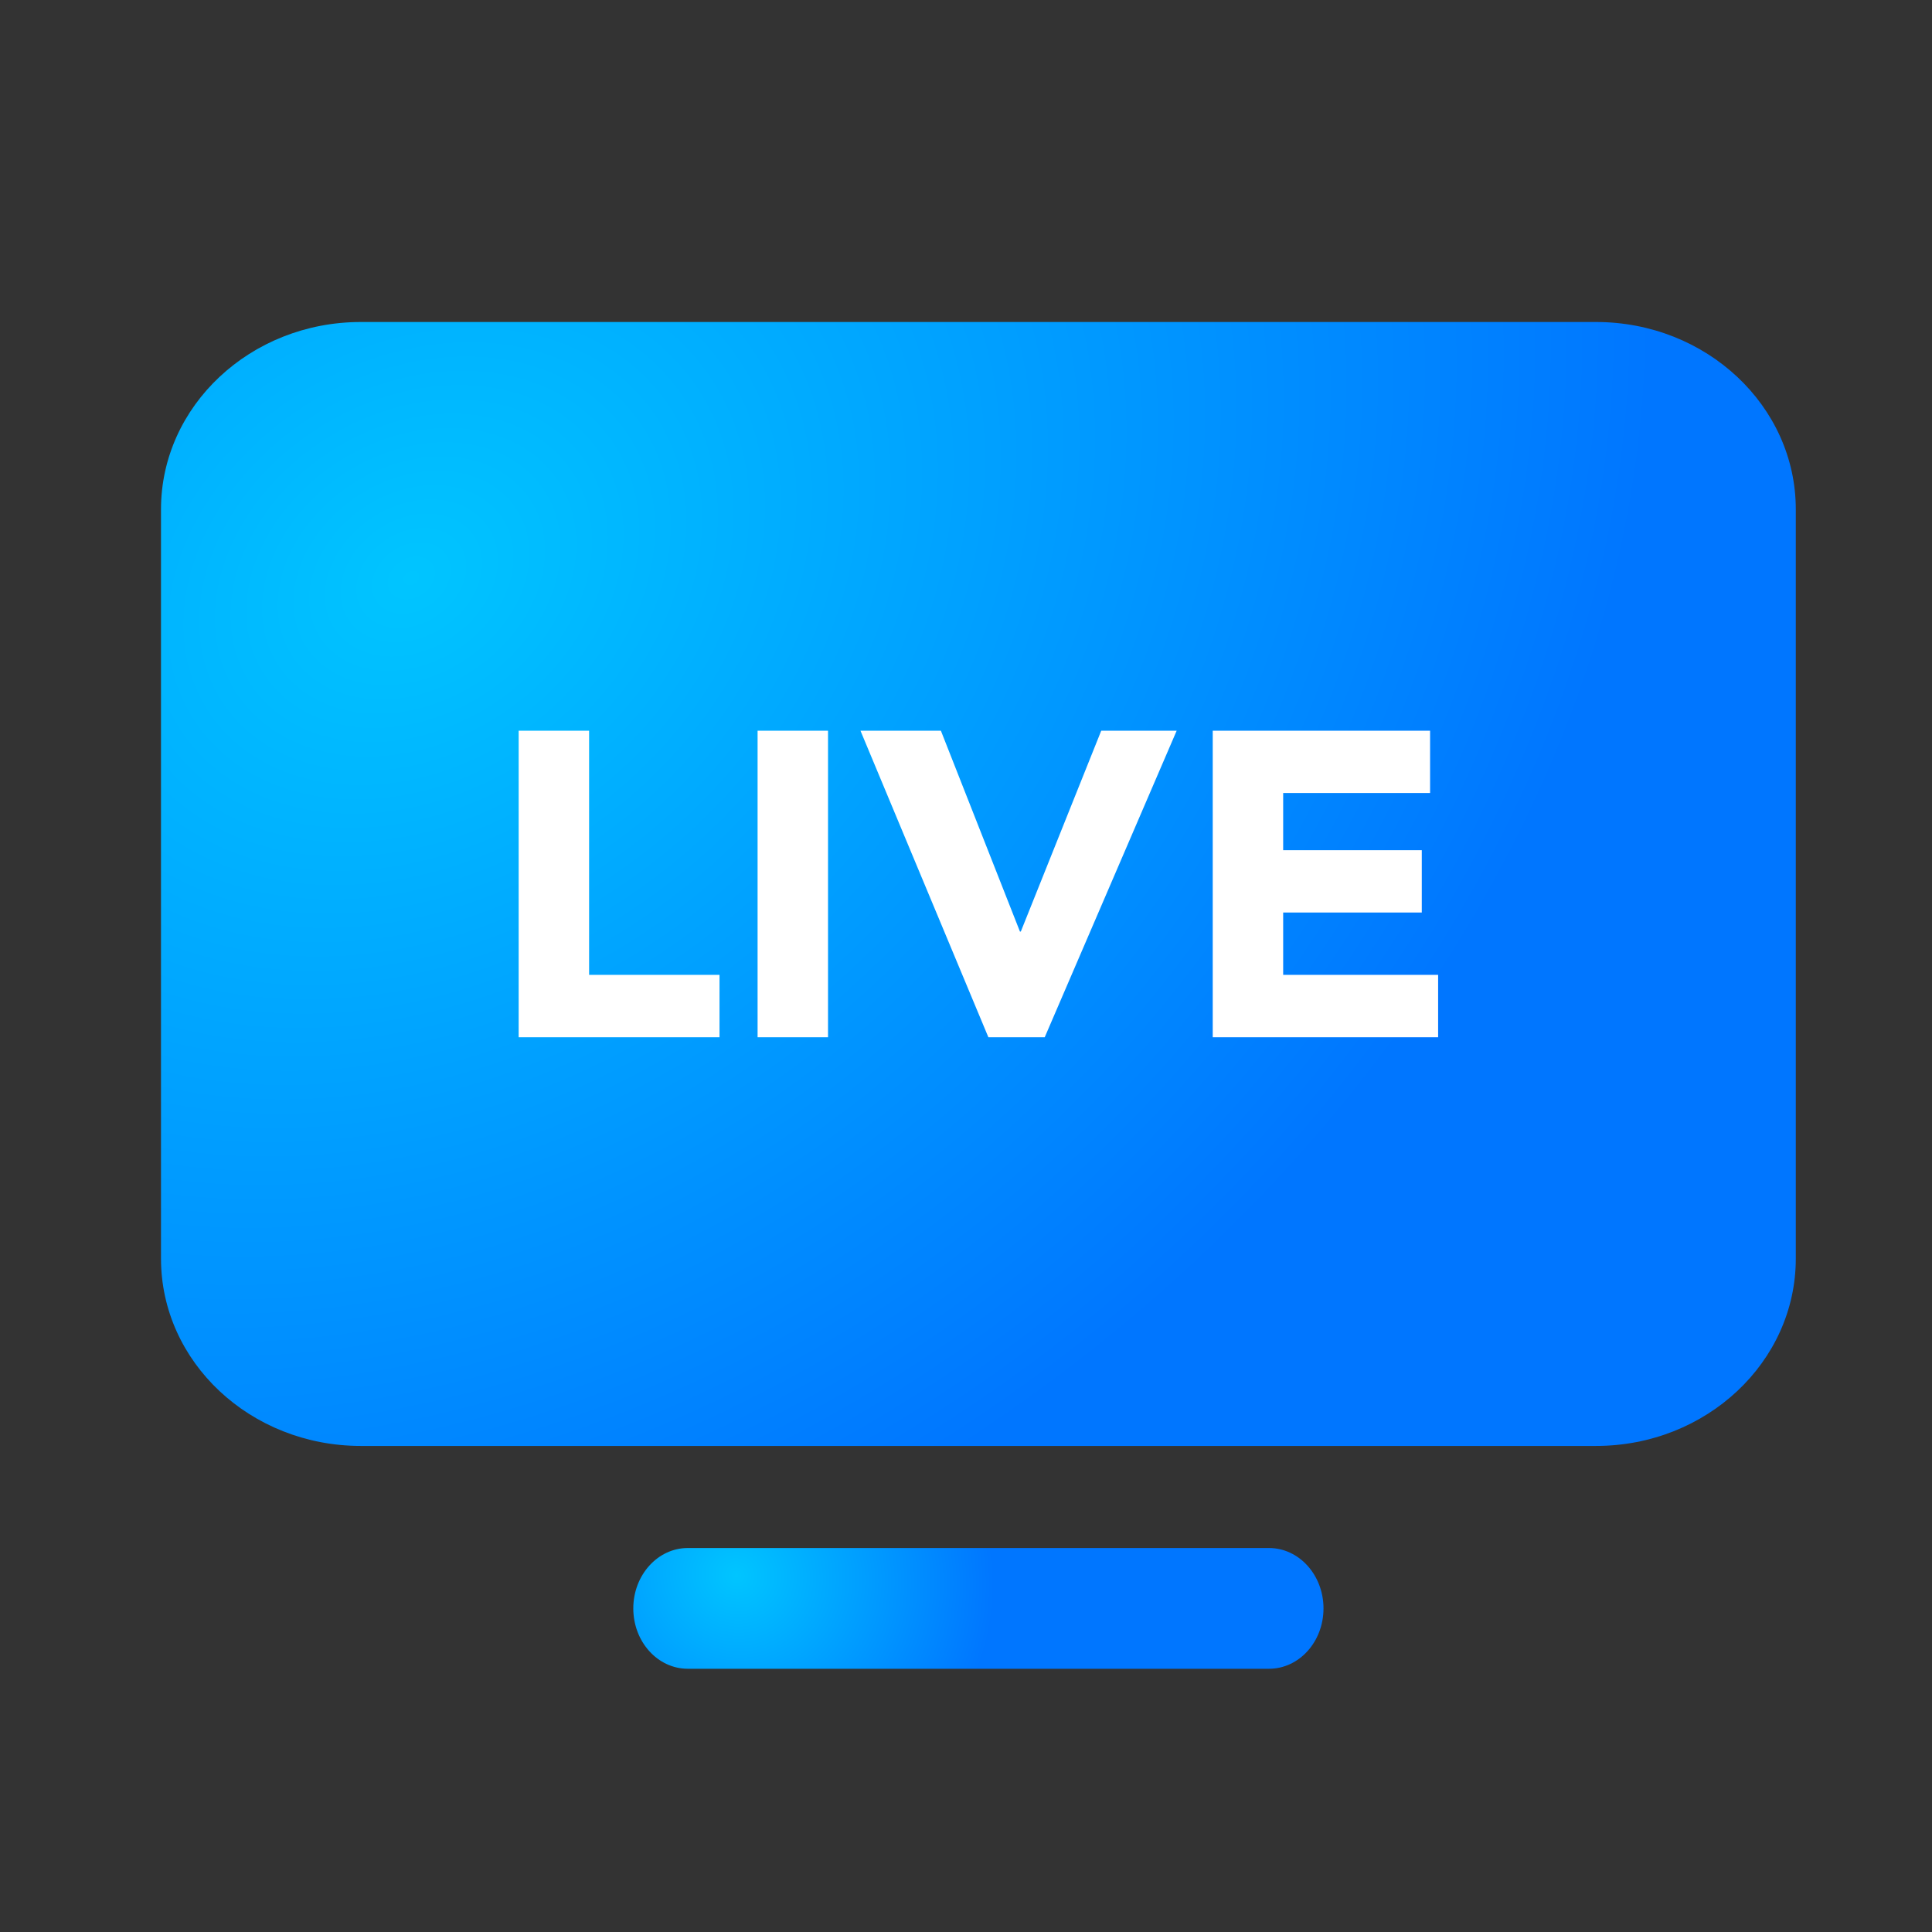
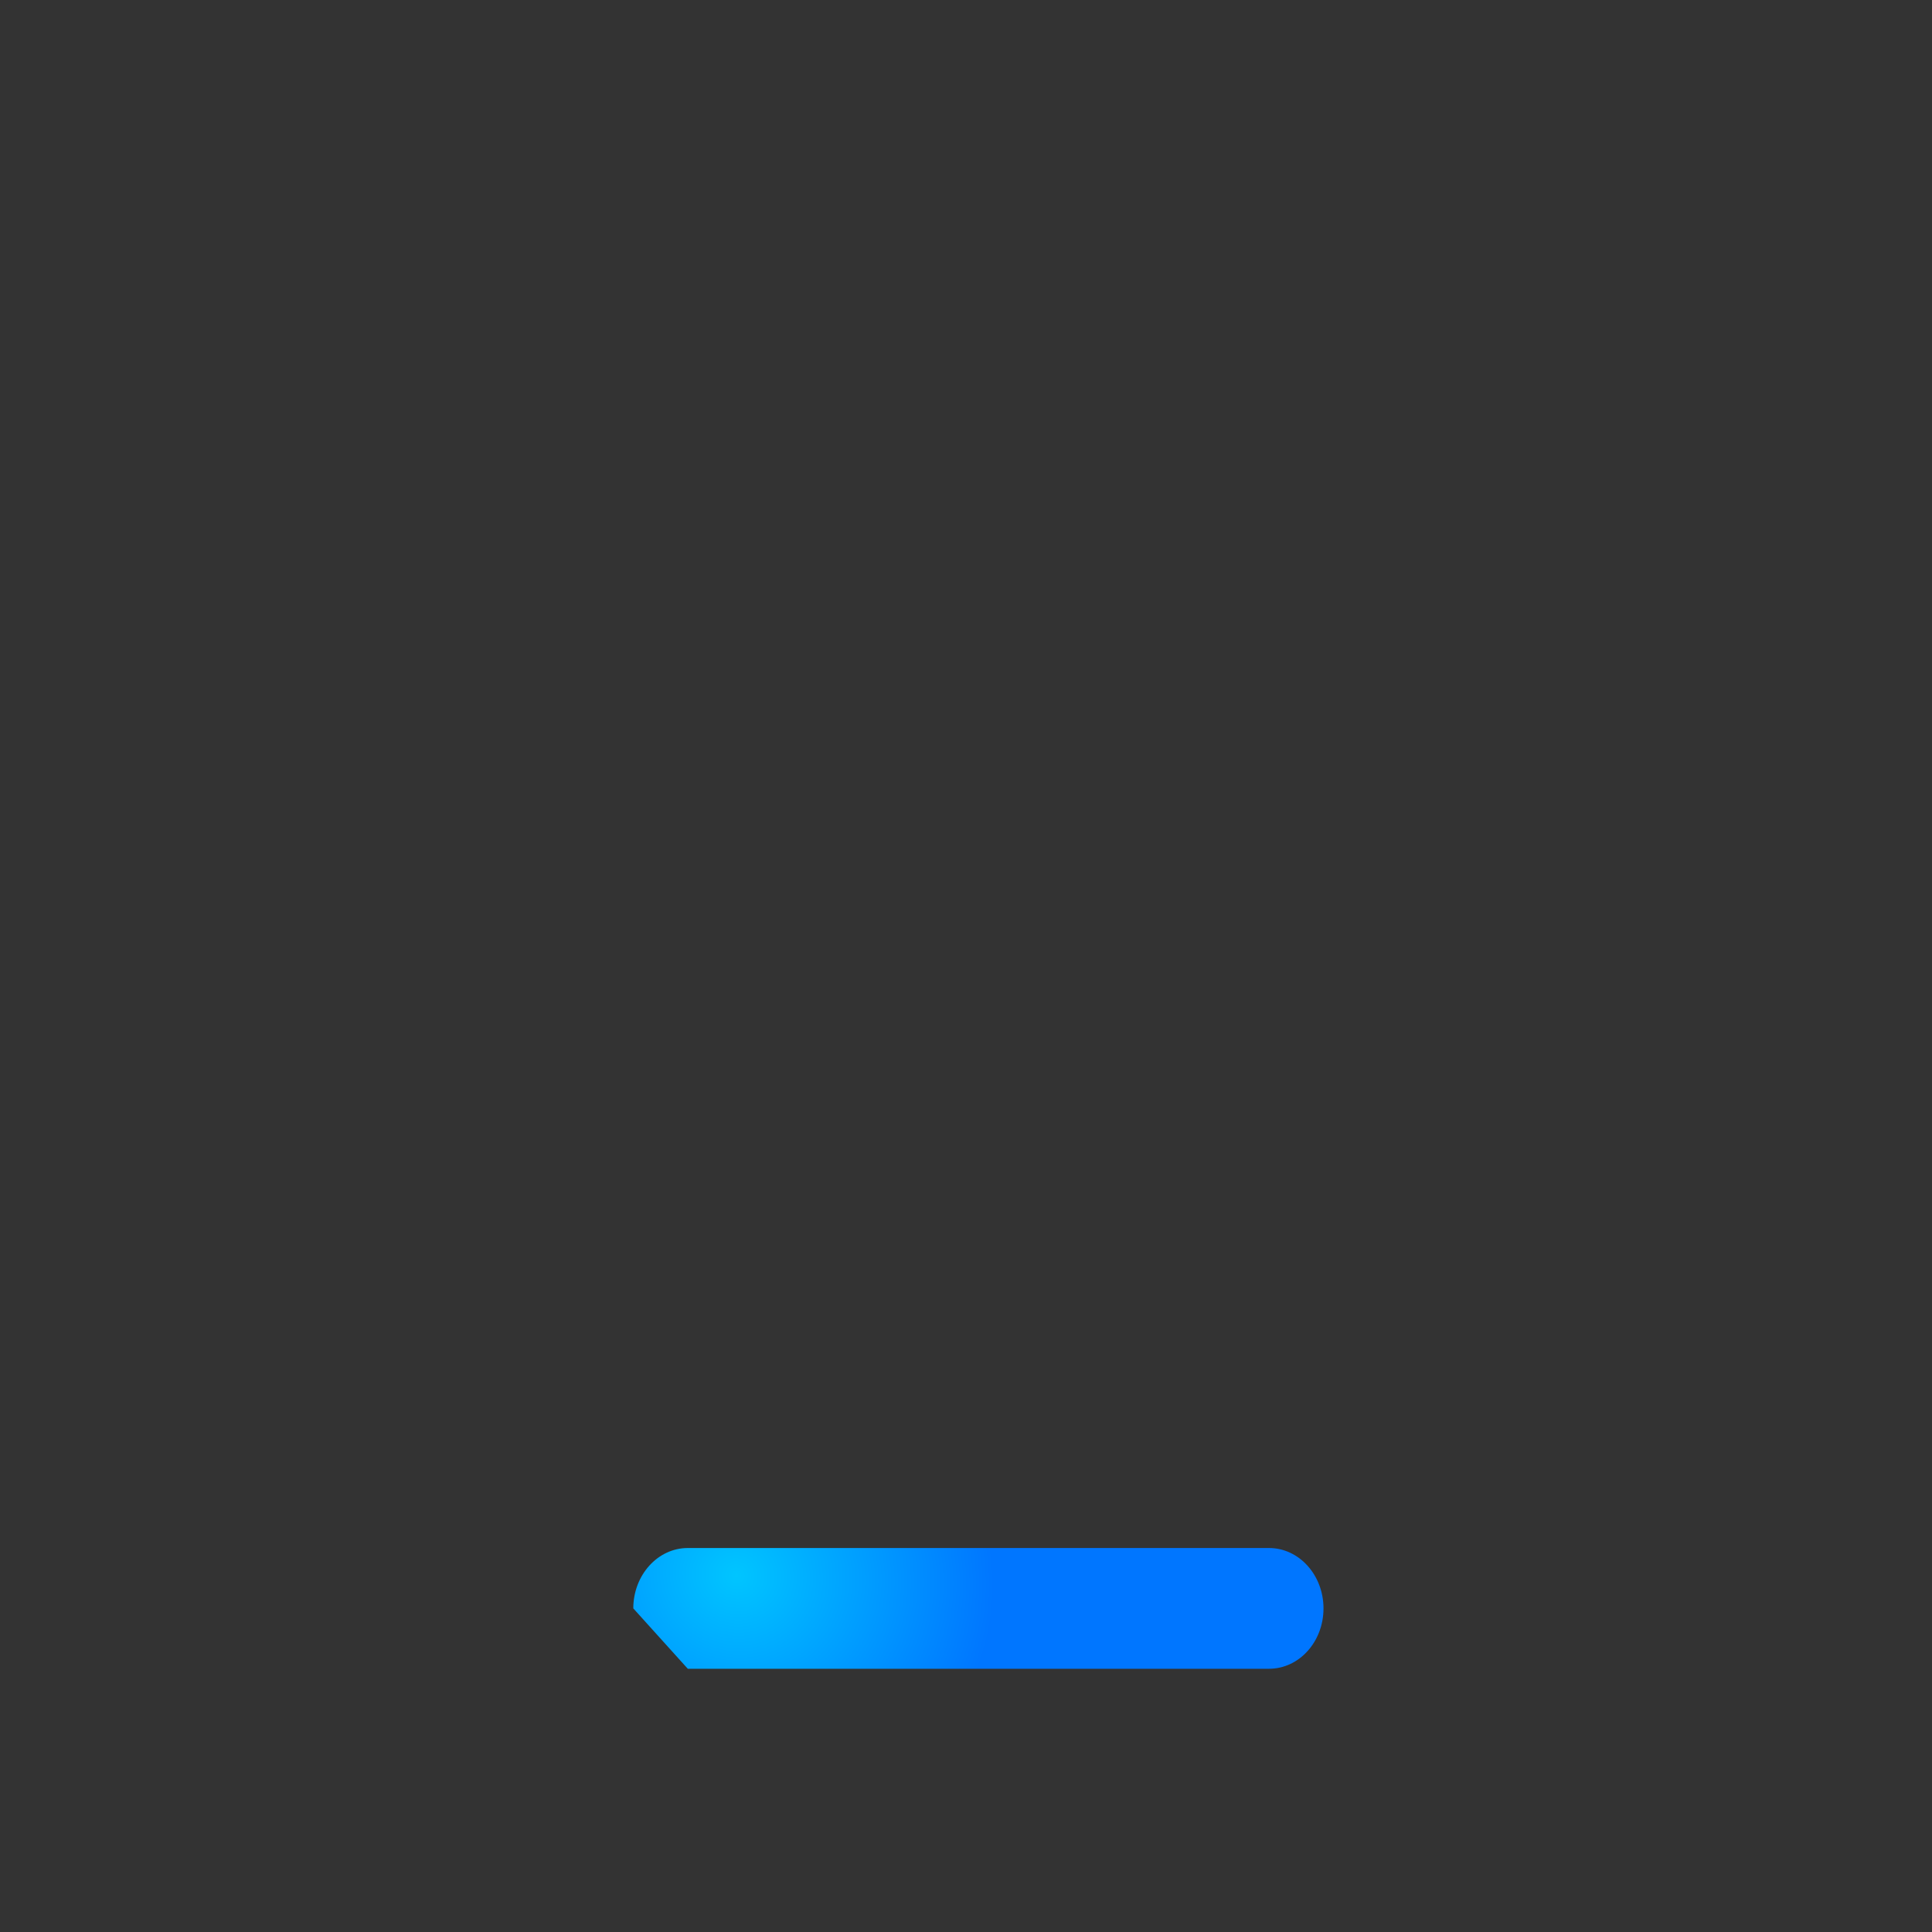
<svg xmlns="http://www.w3.org/2000/svg" viewBox="0 0 24 24" fill="none">
  <rect x="0" y="0" width="24" height="24" fill="#333333" stroke="none" />
-   <path fill-rule="evenodd" clip-rule="evenodd" d="M4.482 4C3.112 4 2 5.042 2 6.327v9.308c0 1.285 1.111 2.327 2.482 2.327h15.344c1.37 0 2.482-1.042 2.482-2.327V6.327C22.308 5.042 21.196 4 19.826 4H4.482z" fill="url(#qyeymb4oca)" />
-   <path d="M6.442 9.077h.876v3.033h1.62v.775H6.443V9.077zM9.41 9.077h.876v3.808h-.875V9.077zM10.69 9.077h.998l.982 2.495h.011l.999-2.495h.937l-1.639 3.808h-.7l-1.589-3.808zM15.066 9.077h2.699v.774H15.94v.71h1.722v.775h-1.722v.774h1.925v.775h-2.8V9.077z" fill="#fff" />
-   <path fill-rule="evenodd" clip-rule="evenodd" d="M7.867 19.98c0-.413.303-.75.677-.75h7.22c.374 0 .677.337.677.75 0 .415-.303.75-.677.75h-7.22c-.374 0-.677-.335-.677-.75z" fill="url(#n9xcwxq9zb)" />
+   <path fill-rule="evenodd" clip-rule="evenodd" d="M7.867 19.98c0-.413.303-.75.677-.75h7.22c.374 0 .677.337.677.75 0 .415-.303.75-.677.75h-7.22z" fill="url(#n9xcwxq9zb)" />
  <defs>
    <radialGradient id="qyeymb4oca" cx="0" cy="0" r="1" gradientUnits="userSpaceOnUse" gradientTransform="matrix(7.11 10.857 -13.826 9.054 5.044 7.104)">
      <stop stop-color="#00C5FF" />
      <stop offset="1" stop-color="#0076FF" />
    </radialGradient>
    <radialGradient id="n9xcwxq9zb" cx="0" cy="0" r="1" gradientUnits="userSpaceOnUse" gradientTransform="matrix(3.002 1.166 -1.094 2.816 9.152 19.564)">
      <stop stop-color="#00C5FF" />
      <stop offset="1" stop-color="#0076FF" />
    </radialGradient>
  </defs>
</svg>